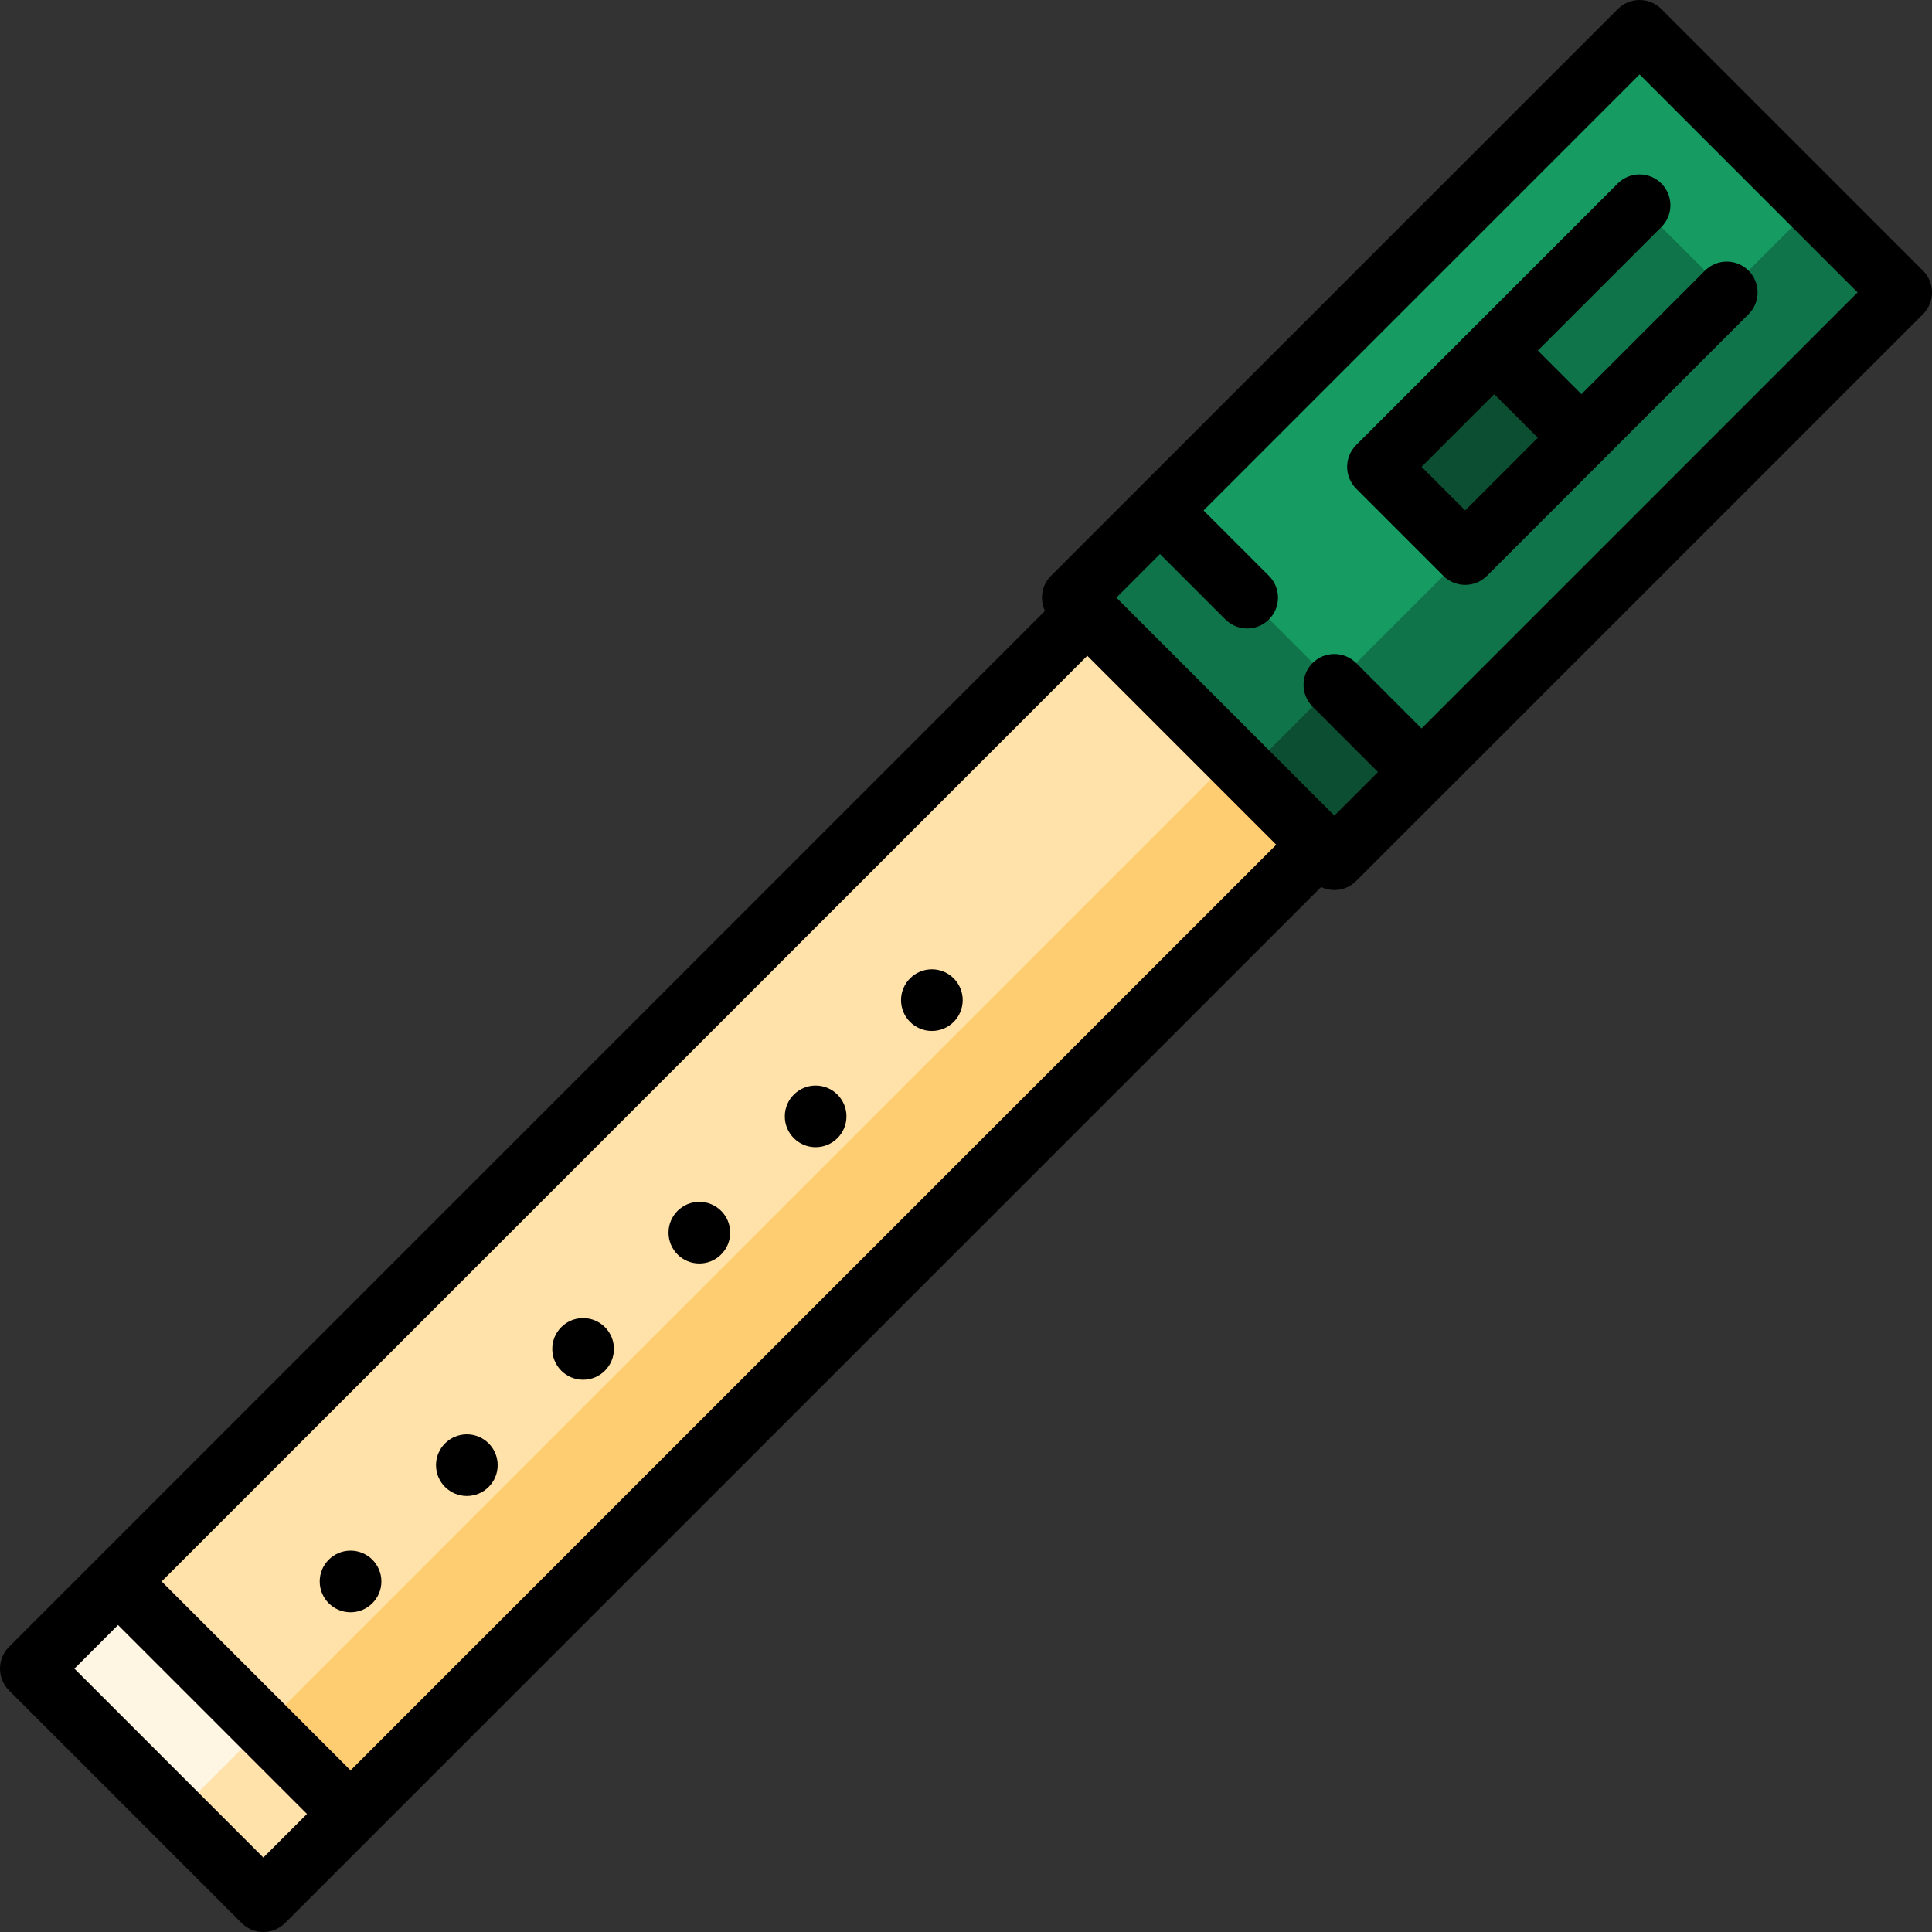
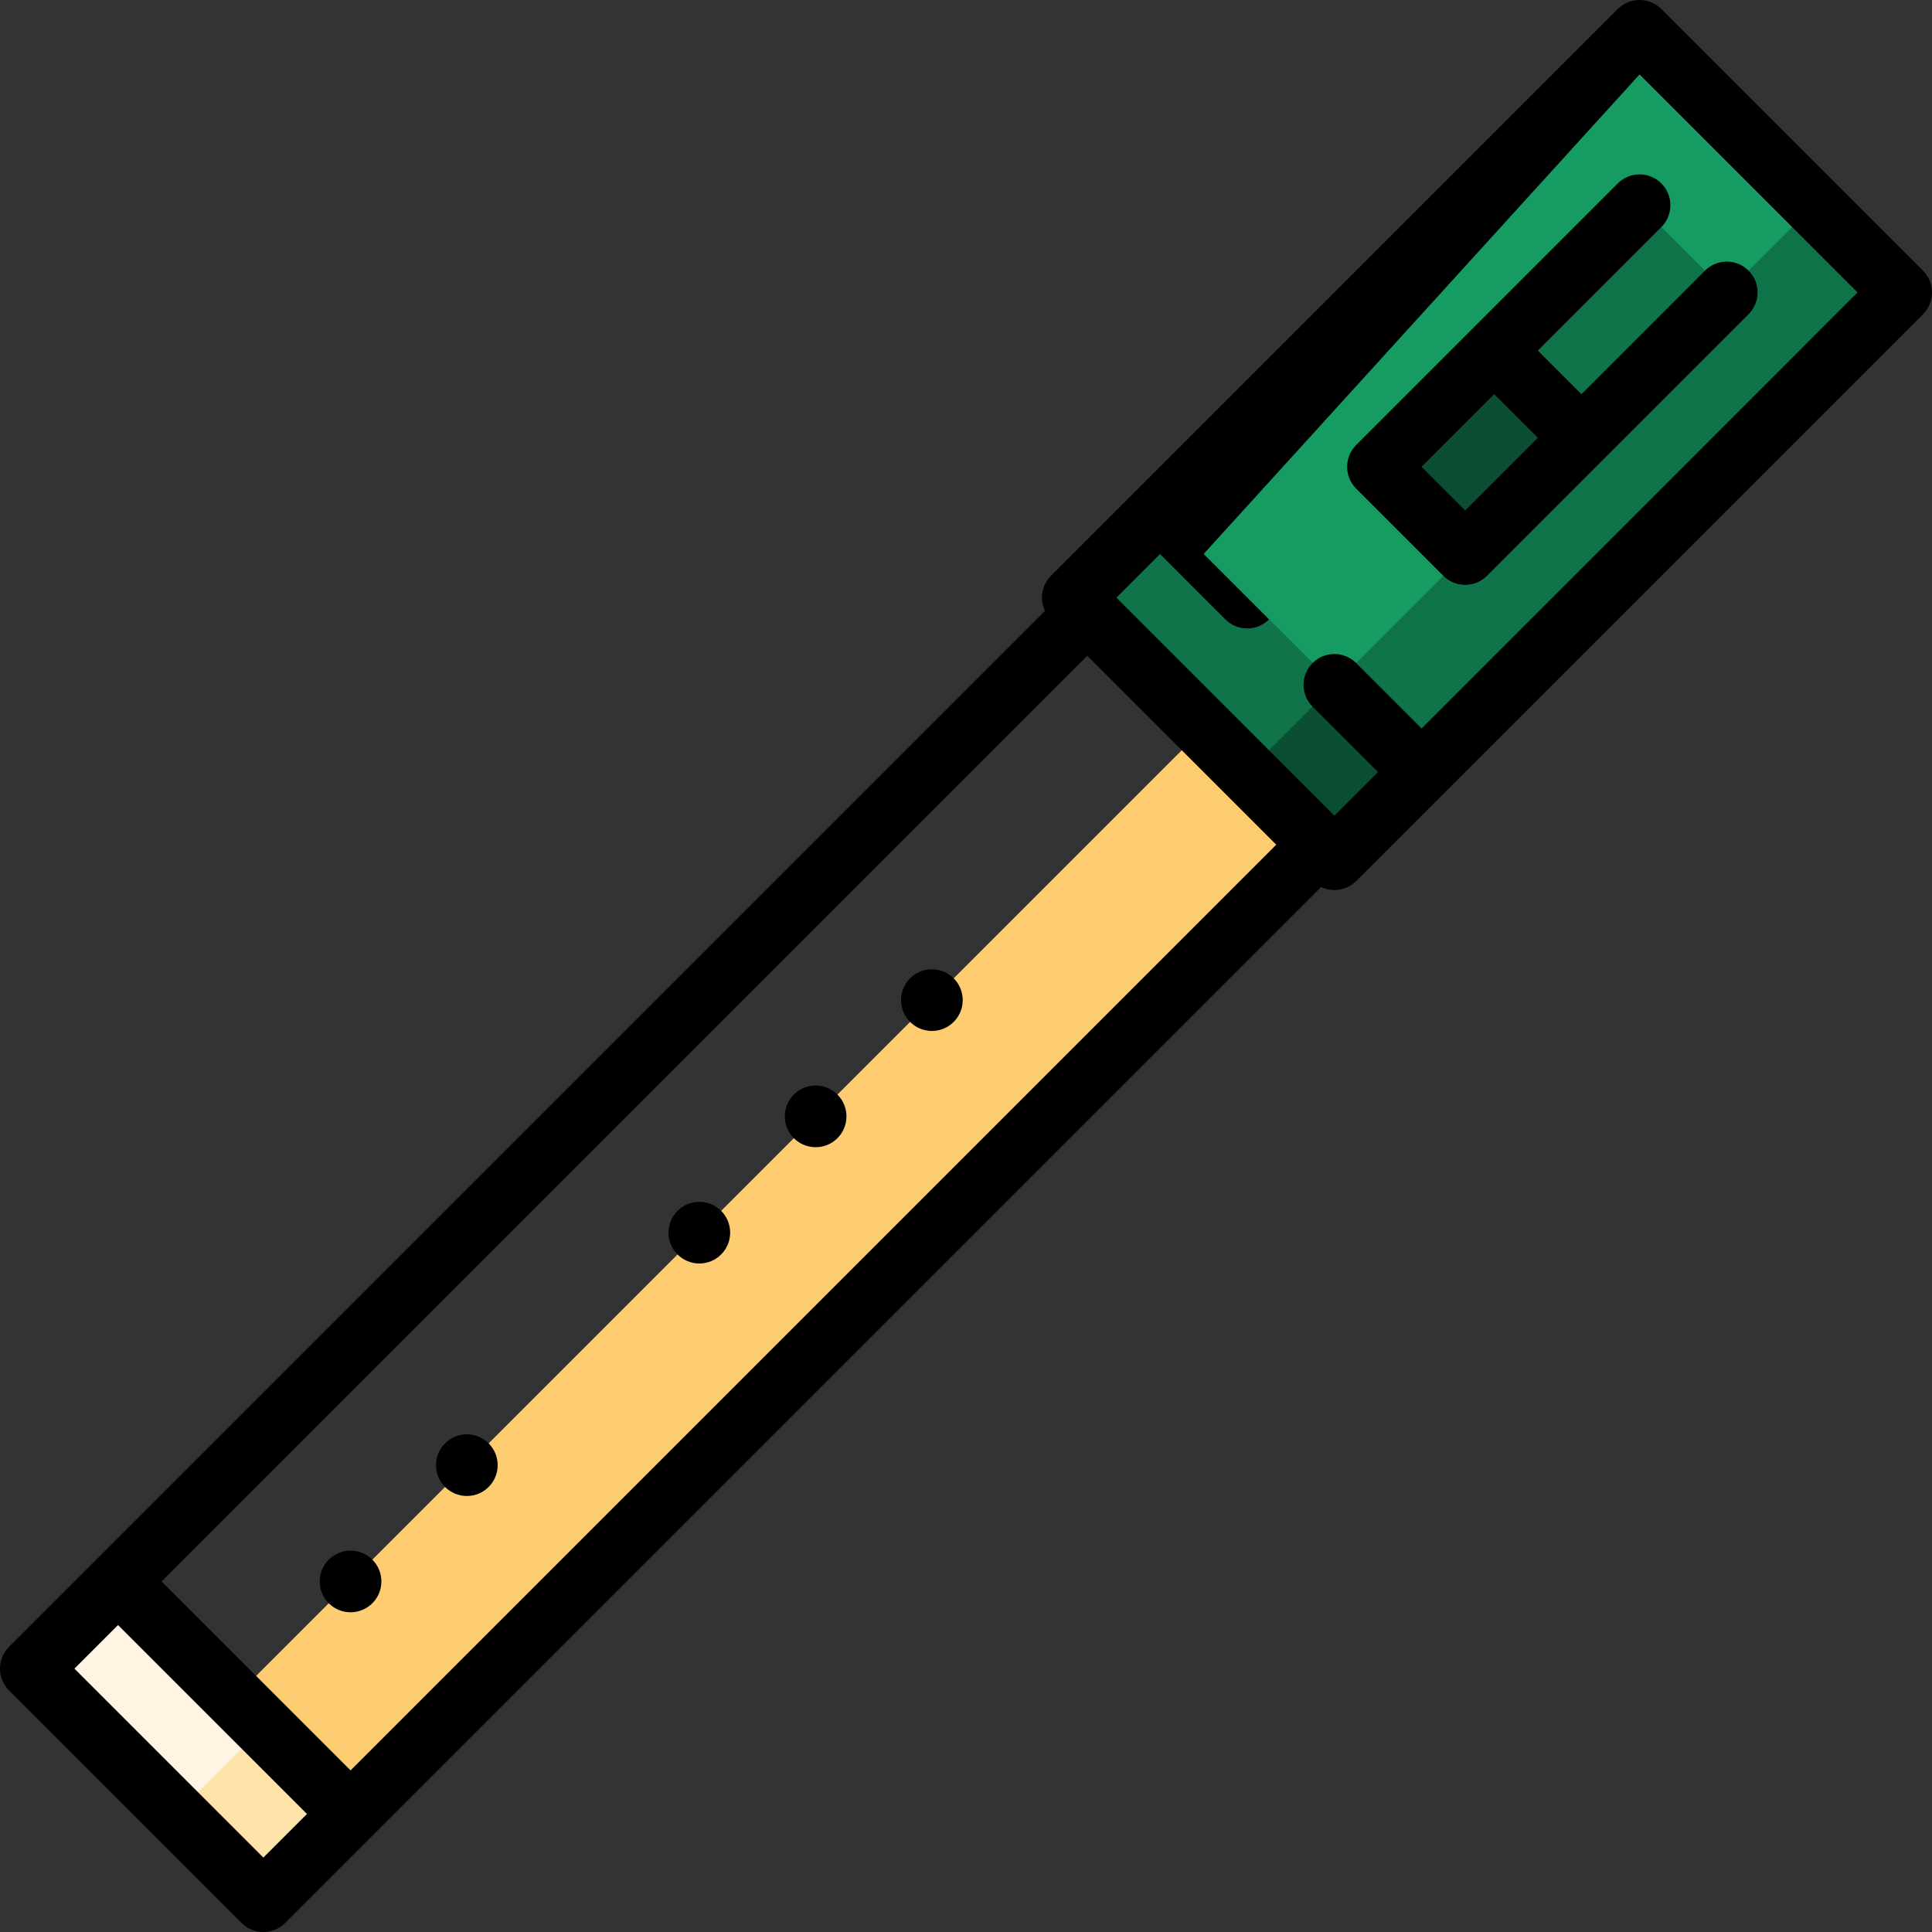
<svg xmlns="http://www.w3.org/2000/svg" version="1.1" id="Layer_1" x="0px" y="0px" viewBox="0 0 512 512" style="enable-background:new 0 0 512 512;" xml:space="preserve">
  <rect x="0" y="0" width="512" height="512" fill="#333333" stroke="none" />
  <polygon style="fill:#FFCD71;" points="334.365,177.636 54.386,457.616 92.9,480.724 365.177,208.448 " />
-   <polygon style="fill:#FFE1AA;" points="342.068,185.34 62.089,465.319 31.276,419.1 303.553,146.824 " />
  <polygon style="fill:#0B4E31;" points="353.622,150.676 330.513,204.596 353.622,227.705 376.732,204.596 " />
  <g>
    <polygon style="fill:#10744A;" points="307.405,135.27 284.296,158.379 330.513,204.596 369.028,166.082  " />
    <polygon style="fill:#10744A;" points="480.721,54.389 401.766,102.533 353.622,181.488 376.732,204.596 503.829,77.498  " />
  </g>
  <polygon style="fill:#FFE1AA;" points="92.9,480.724 69.792,503.833 46.682,480.724 42.831,453.764 69.792,457.616 " />
  <rect x="22.63" y="422.675" transform="matrix(-0.707 0.707 -0.707 -0.707 384.66 740.486)" style="fill:#FFF5E3;" width="32.681" height="54.468" />
  <rect x="304.193" y="62.146" transform="matrix(-0.707 0.707 -0.707 -0.707 739.763 -116.767)" style="fill:#169B62;" width="179.743" height="65.361" />
  <polygon style="fill:#10744A;" points="457.611,77.497 419.097,116.013 391.539,119.267 395.988,92.904 434.503,54.389 " />
  <rect x="370.346" y="103.521" transform="matrix(-0.707 0.707 -0.707 -0.707 754.167 -72.665)" style="fill:#0B4E31;" width="43.574" height="32.681" />
-   <path d="M509.606,71.72L440.279,2.393c-3.191-3.191-8.364-3.191-11.554,0L278.519,152.602c-2.514,2.514-3.038,6.257-1.59,9.293  L2.393,436.43c-3.191,3.191-3.191,8.364,0,11.554l61.623,61.623c1.595,1.595,3.686,2.393,5.777,2.393  c2.09,0,4.182-0.797,5.777-2.393l274.535-274.535c1.11,0.529,2.312,0.803,3.515,0.803c2.09,0,4.182-0.797,5.777-2.393  L509.606,83.275C512.798,80.084,512.798,74.911,509.606,71.72z M92.903,469.167l-50.069-50.069l245.313-245.313l50.069,50.069  L92.903,469.167z M69.793,492.277l-50.069-50.069l11.555-11.555l50.069,50.069L69.793,492.277z M376.732,193.043L359.4,175.711  c-3.191-3.191-8.364-3.191-11.554,0c-3.191,3.191-3.191,8.364,0,11.554l17.332,17.332l-11.555,11.555l-57.772-57.772l11.555-11.555  l17.332,17.332c1.595,1.595,3.686,2.393,5.777,2.393s4.182-0.797,5.777-2.393c3.191-3.191,3.191-8.364,0-11.554l-17.332-17.332  L434.503,19.725l57.772,57.772L376.732,193.043z" />
+   <path d="M509.606,71.72L440.279,2.393c-3.191-3.191-8.364-3.191-11.554,0L278.519,152.602c-2.514,2.514-3.038,6.257-1.59,9.293  L2.393,436.43c-3.191,3.191-3.191,8.364,0,11.554l61.623,61.623c1.595,1.595,3.686,2.393,5.777,2.393  c2.09,0,4.182-0.797,5.777-2.393l274.535-274.535c1.11,0.529,2.312,0.803,3.515,0.803c2.09,0,4.182-0.797,5.777-2.393  L509.606,83.275C512.798,80.084,512.798,74.911,509.606,71.72z M92.903,469.167l-50.069-50.069l245.313-245.313l50.069,50.069  L92.903,469.167z M69.793,492.277l-50.069-50.069l11.555-11.555l50.069,50.069L69.793,492.277z M376.732,193.043L359.4,175.711  c-3.191-3.191-8.364-3.191-11.554,0c-3.191,3.191-3.191,8.364,0,11.554l17.332,17.332l-11.555,11.555l-57.772-57.772l11.555-11.555  l17.332,17.332c1.595,1.595,3.686,2.393,5.777,2.393s4.182-0.797,5.777-2.393l-17.332-17.332  L434.503,19.725l57.772,57.772L376.732,193.043z" />
  <path d="M428.726,48.612l-69.327,69.327c-3.191,3.191-3.191,8.364,0,11.554l23.109,23.109c1.595,1.595,3.686,2.393,5.777,2.393  c2.091,0,4.182-0.797,5.777-2.393l69.327-69.327c3.191-3.191,3.191-8.364,0-11.554c-3.191-3.191-8.364-3.191-11.554,0  l-32.737,32.738l-11.555-11.555l32.738-32.737c3.191-3.191,3.191-8.364,0-11.554C437.089,45.421,431.915,45.421,428.726,48.612z   M407.543,116.013l-19.258,19.258l-11.555-11.555l19.258-19.258L407.543,116.013z" />
  <circle cx="246.958" cy="265.043" r="8.17" />
  <circle cx="216.151" cy="295.85" r="8.17" />
  <circle cx="185.333" cy="326.668" r="8.17" />
-   <circle cx="154.526" cy="357.475" r="8.17" />
  <circle cx="123.719" cy="388.282" r="8.17" />
  <circle cx="92.9" cy="419.1" r="8.17" />
  <g>
</g>
  <g>
</g>
  <g>
</g>
  <g>
</g>
  <g>
</g>
  <g>
</g>
  <g>
</g>
  <g>
</g>
  <g>
</g>
  <g>
</g>
  <g>
</g>
  <g>
</g>
  <g>
</g>
  <g>
</g>
  <g>
</g>
</svg>